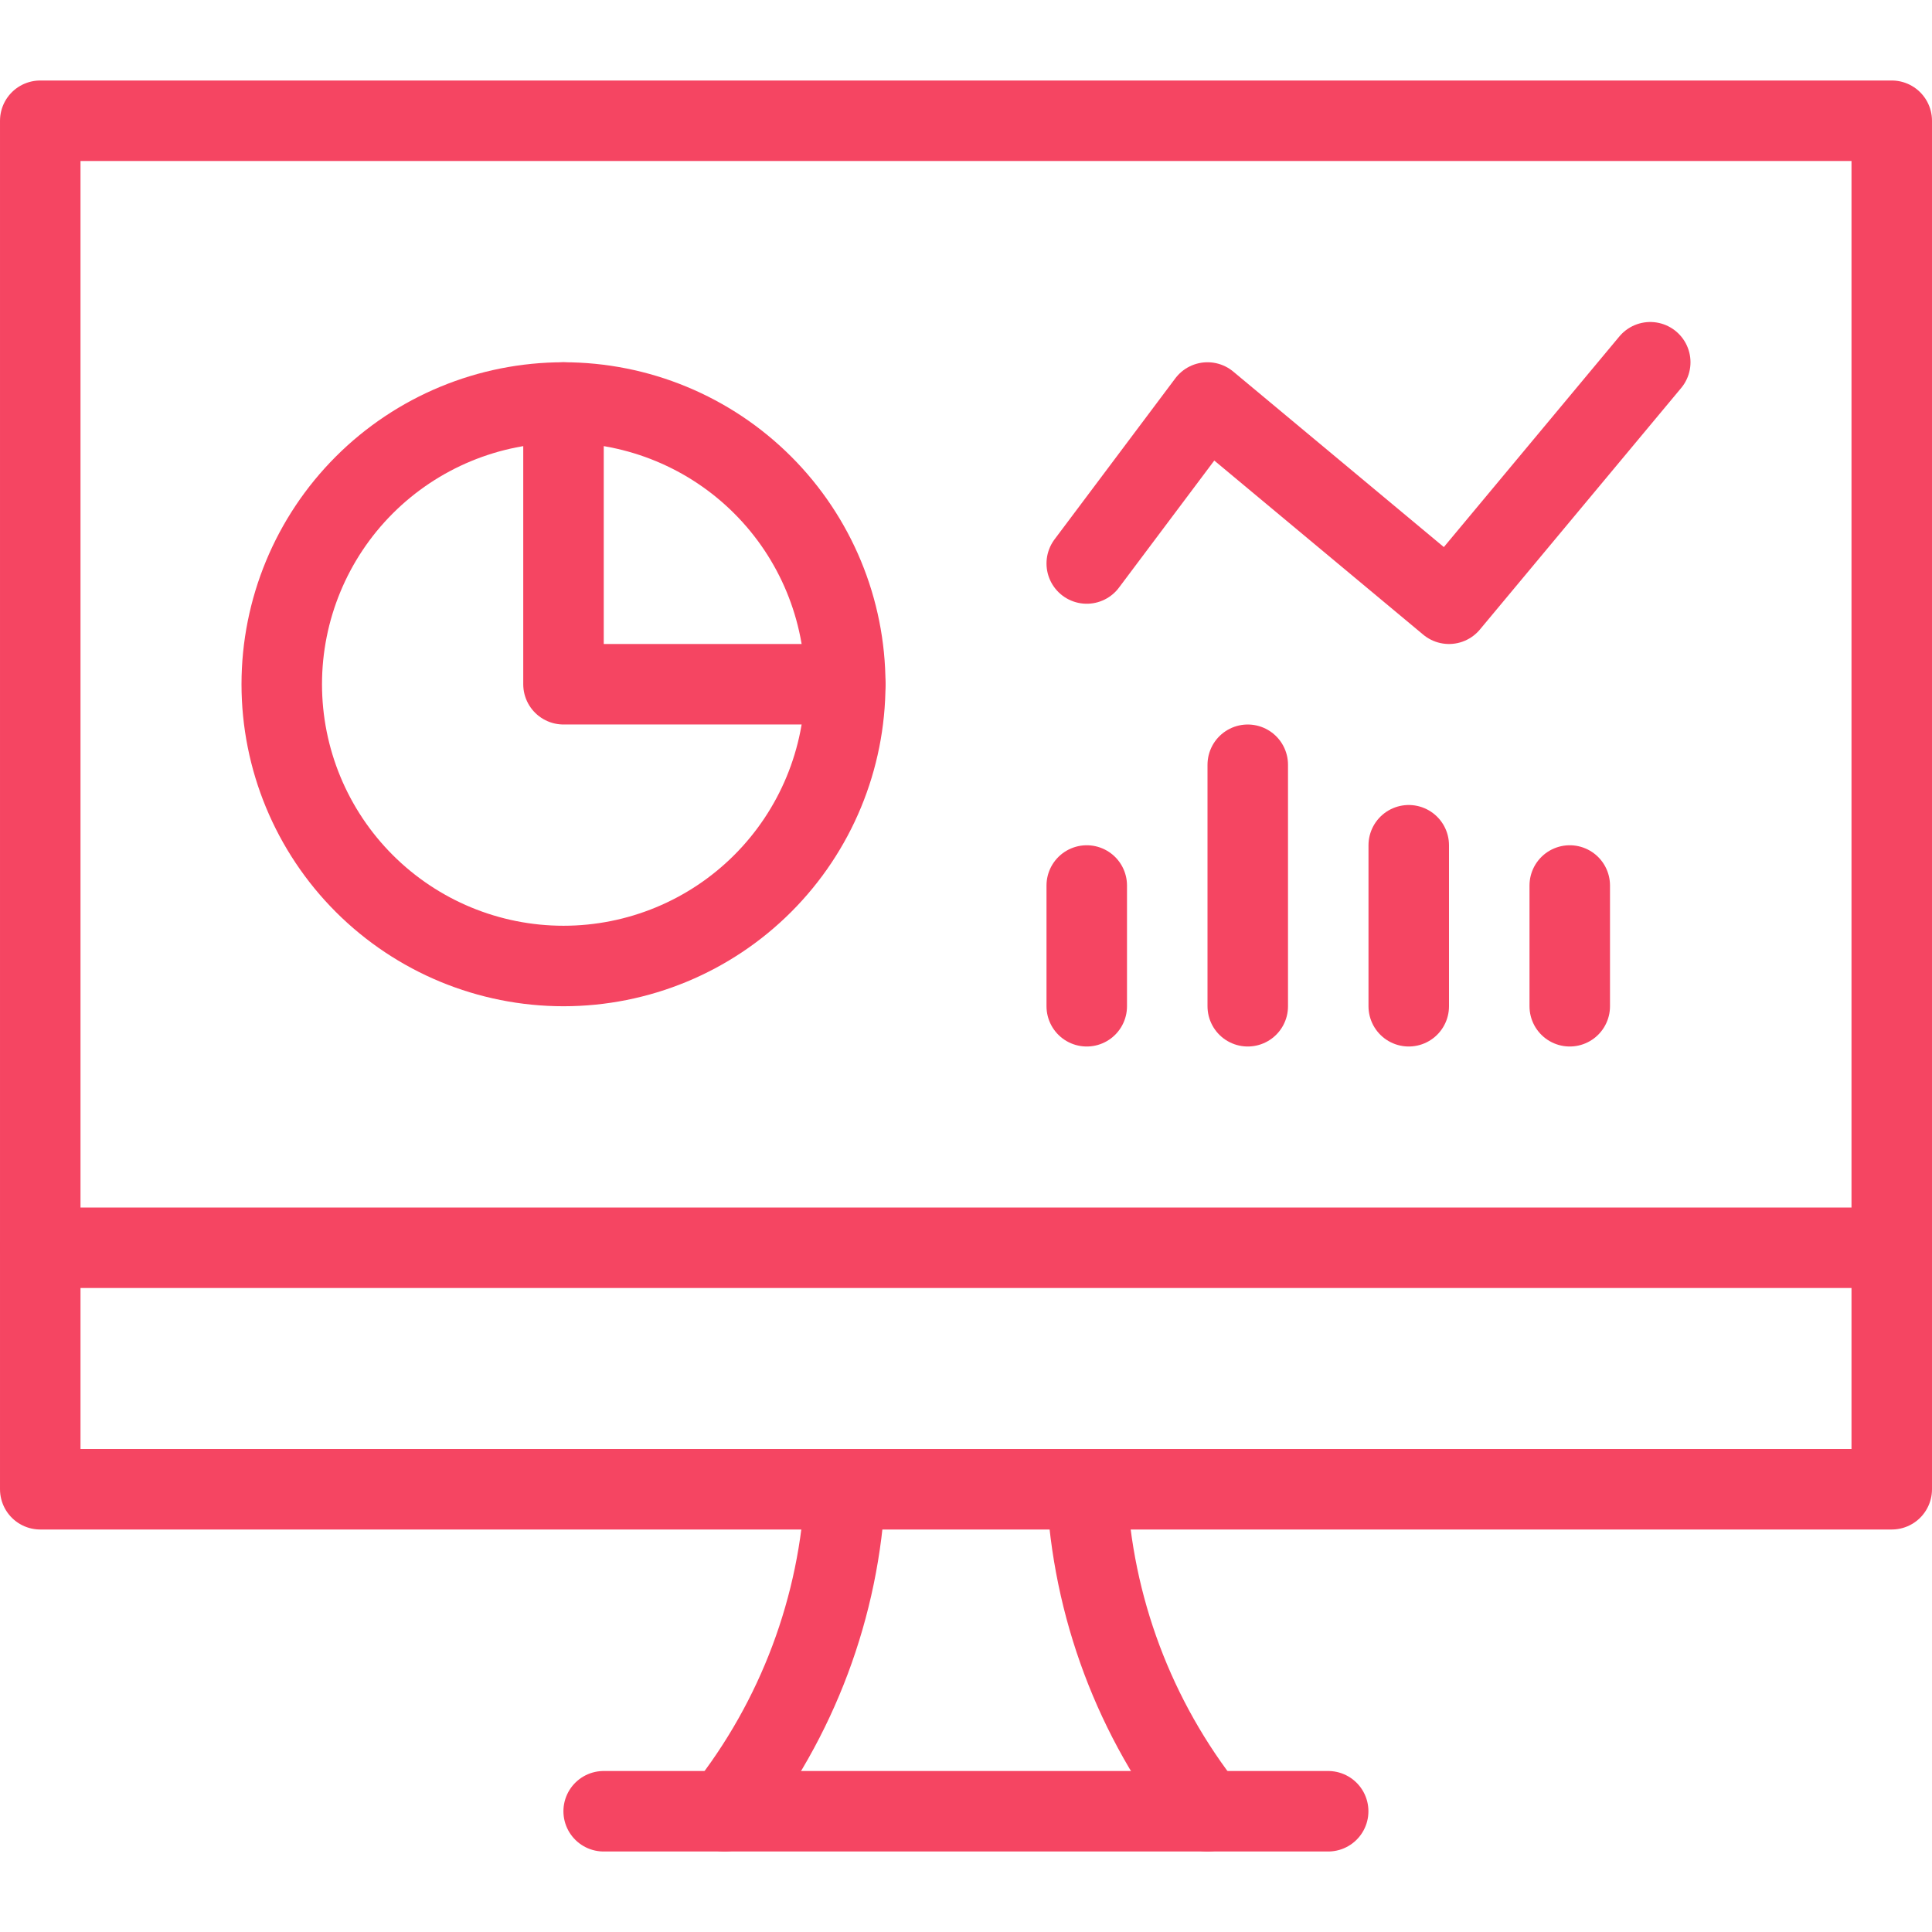
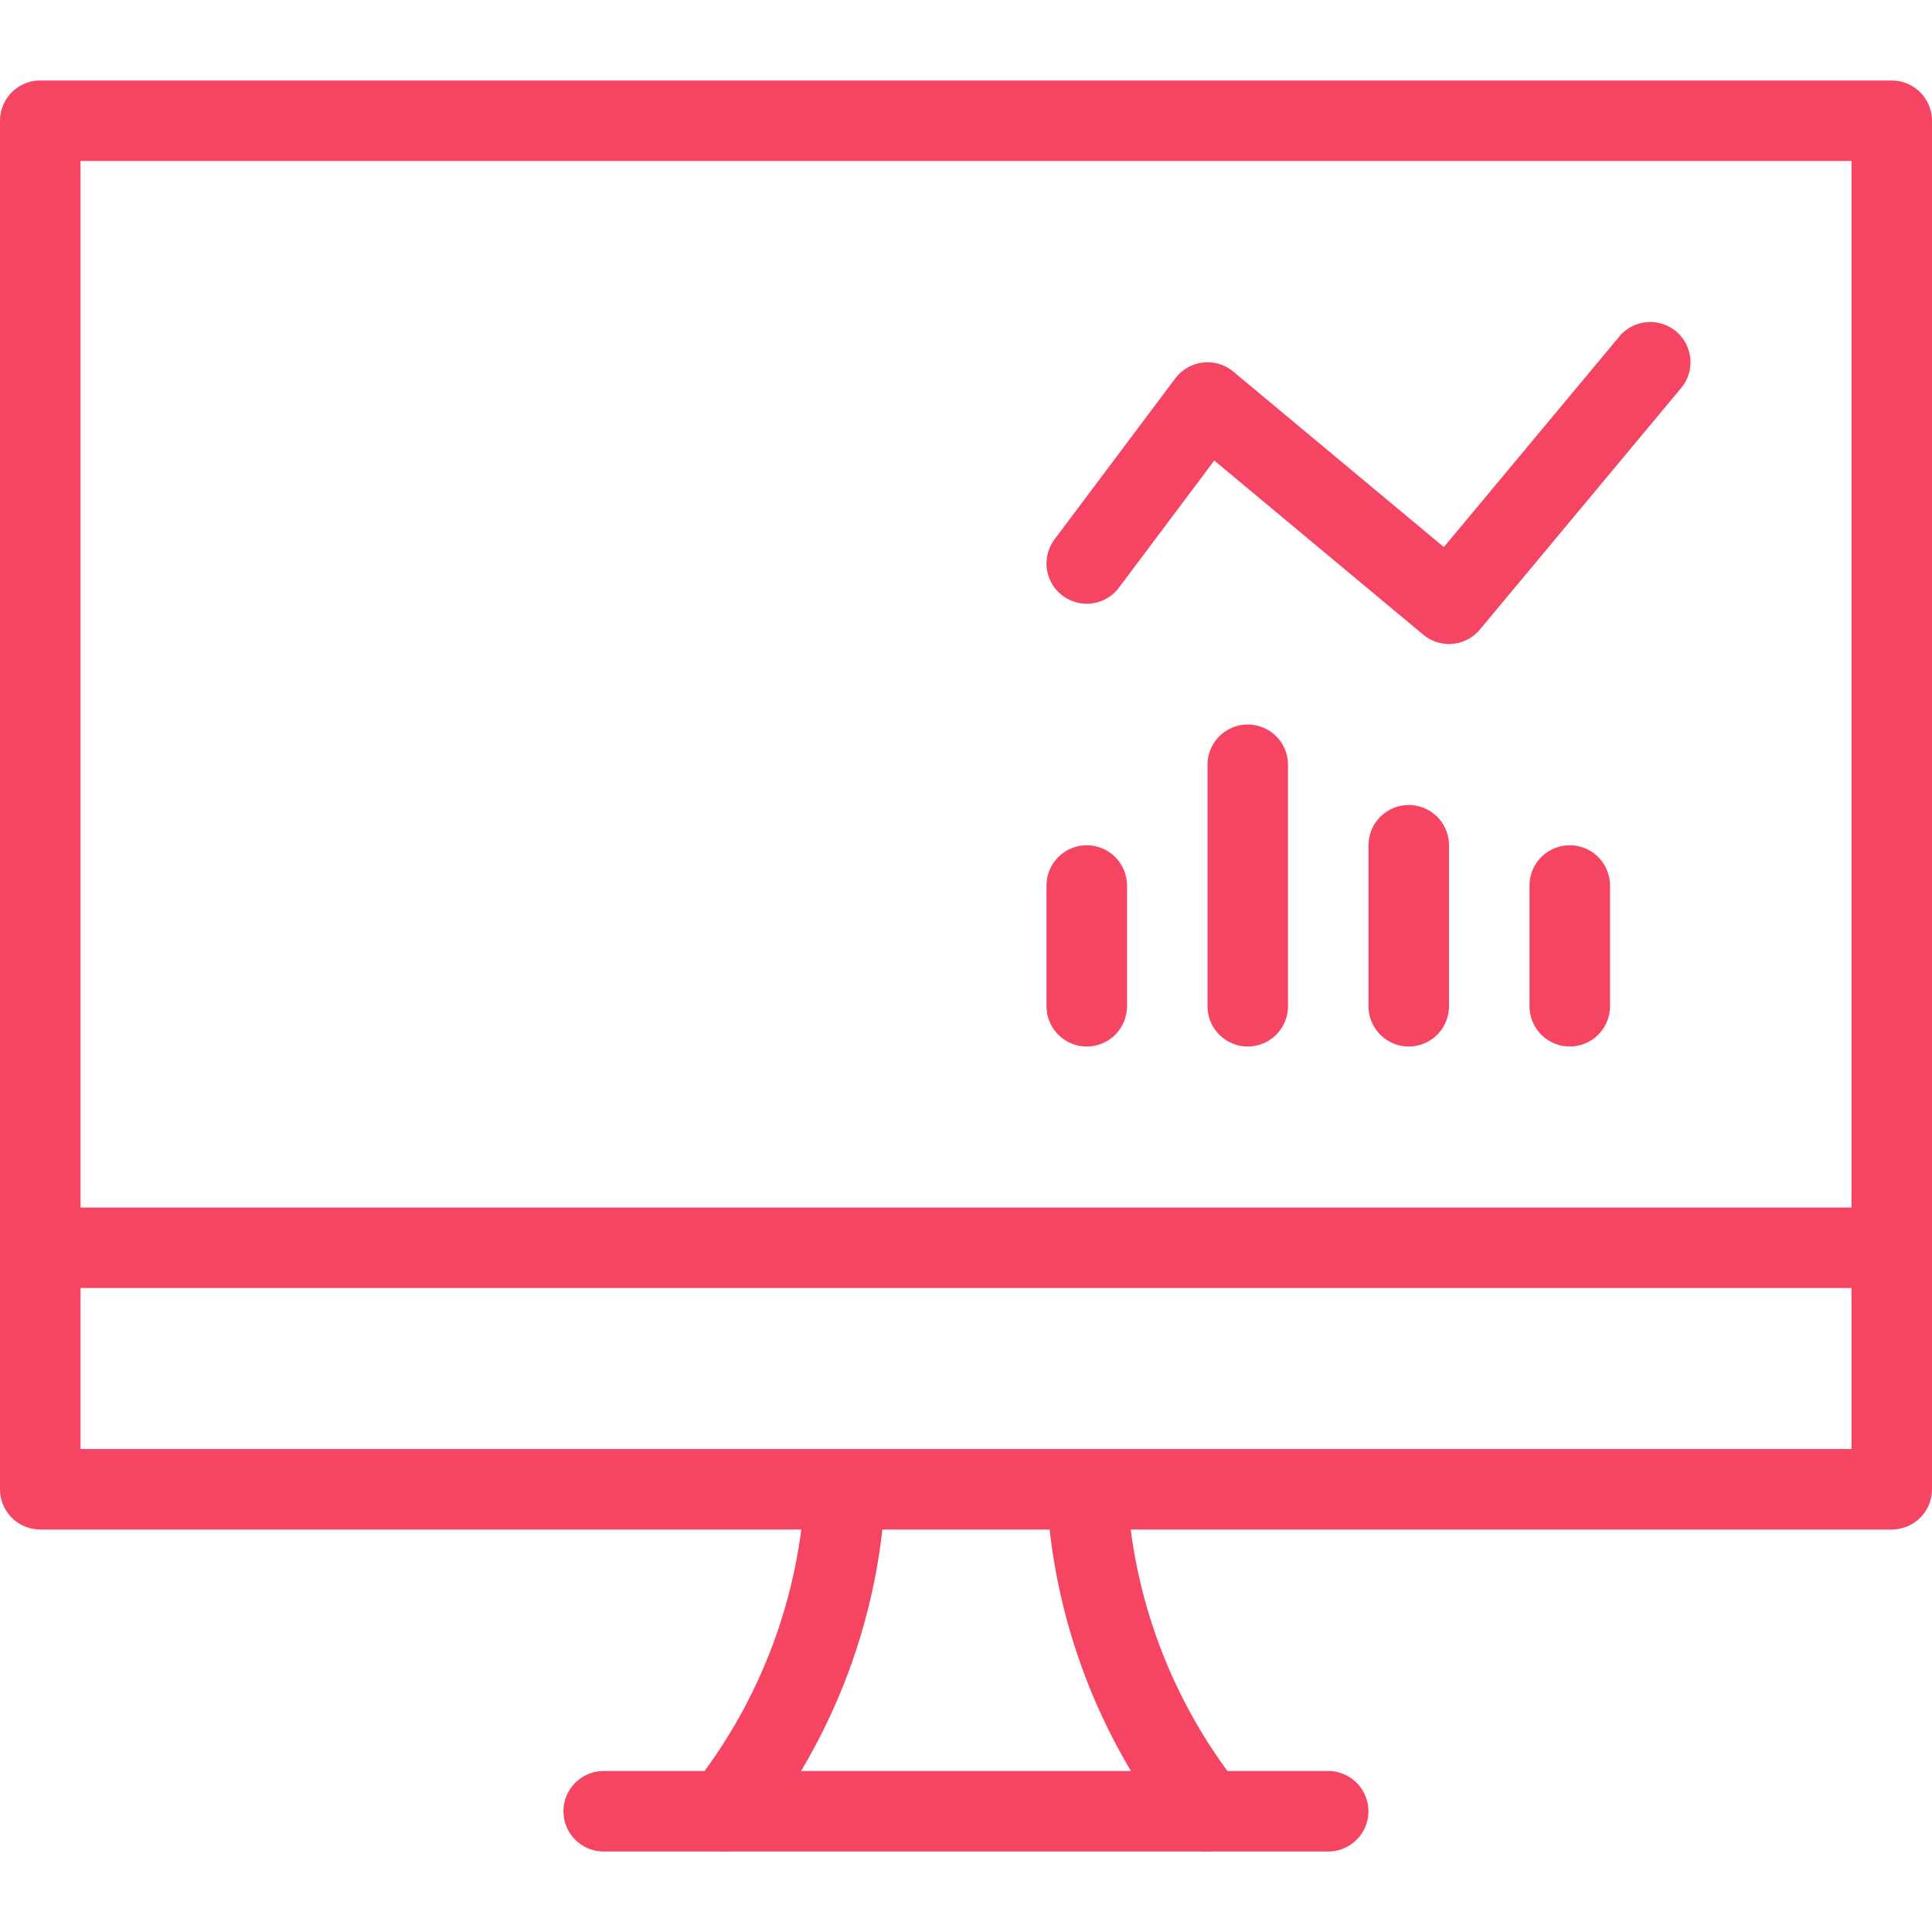
<svg xmlns="http://www.w3.org/2000/svg" width="140" height="140" viewBox="0 0 140 140" fill="none">
-   <path d="M20.417 49.583C20.417 54.998 22.568 60.191 26.396 64.02C30.225 67.849 35.419 70 40.833 70C46.248 70 51.441 67.849 55.27 64.02C59.099 60.191 61.25 54.998 61.25 49.583C61.25 44.169 59.099 38.975 55.27 35.147C51.441 31.318 46.248 29.167 40.833 29.167C35.419 29.167 30.225 31.318 26.396 35.147C22.568 38.975 20.417 44.169 20.417 49.583Z" stroke="#F54562" stroke-width="5.833" stroke-linecap="round" stroke-linejoin="round" />
-   <path d="M40.833 29.167V49.583H61.25" stroke="#F54562" stroke-width="5.833" stroke-linecap="round" stroke-linejoin="round" />
  <path d="M52.5 131.25C57.784 124.578 60.844 116.418 61.25 107.917" stroke="#F54562" stroke-width="5.833" stroke-linecap="round" stroke-linejoin="round" />
  <path d="M87.5 131.25C82.216 124.578 79.156 116.418 78.75 107.917" stroke="#F54562" stroke-width="5.833" stroke-linecap="round" stroke-linejoin="round" />
  <path d="M43.744 131.25H96.244" stroke="#F54562" stroke-width="5.833" stroke-linecap="round" stroke-linejoin="round" />
  <path d="M2.917 90.417H137.083" stroke="#F54562" stroke-width="5.833" stroke-linecap="round" stroke-linejoin="round" />
  <path d="M2.917 8.75H137.083V107.917H2.917V8.75Z" stroke="#F54562" stroke-width="5.833" stroke-linecap="round" stroke-linejoin="round" />
  <path d="M78.75 40.833L87.5 29.167L105 43.75L119.583 26.25" stroke="#F54562" stroke-width="5.833" stroke-linecap="round" stroke-linejoin="round" />
  <path d="M113.75 72.917V64.167" stroke="#F54562" stroke-width="5.833" stroke-linecap="round" stroke-linejoin="round" />
  <path d="M102.083 72.917V61.25" stroke="#F54562" stroke-width="5.833" stroke-linecap="round" stroke-linejoin="round" />
  <path d="M90.417 72.917V55.417" stroke="#F54562" stroke-width="5.833" stroke-linecap="round" stroke-linejoin="round" />
  <path d="M78.75 72.917V64.167" stroke="#F54562" stroke-width="5.833" stroke-linecap="round" stroke-linejoin="round" />
</svg>